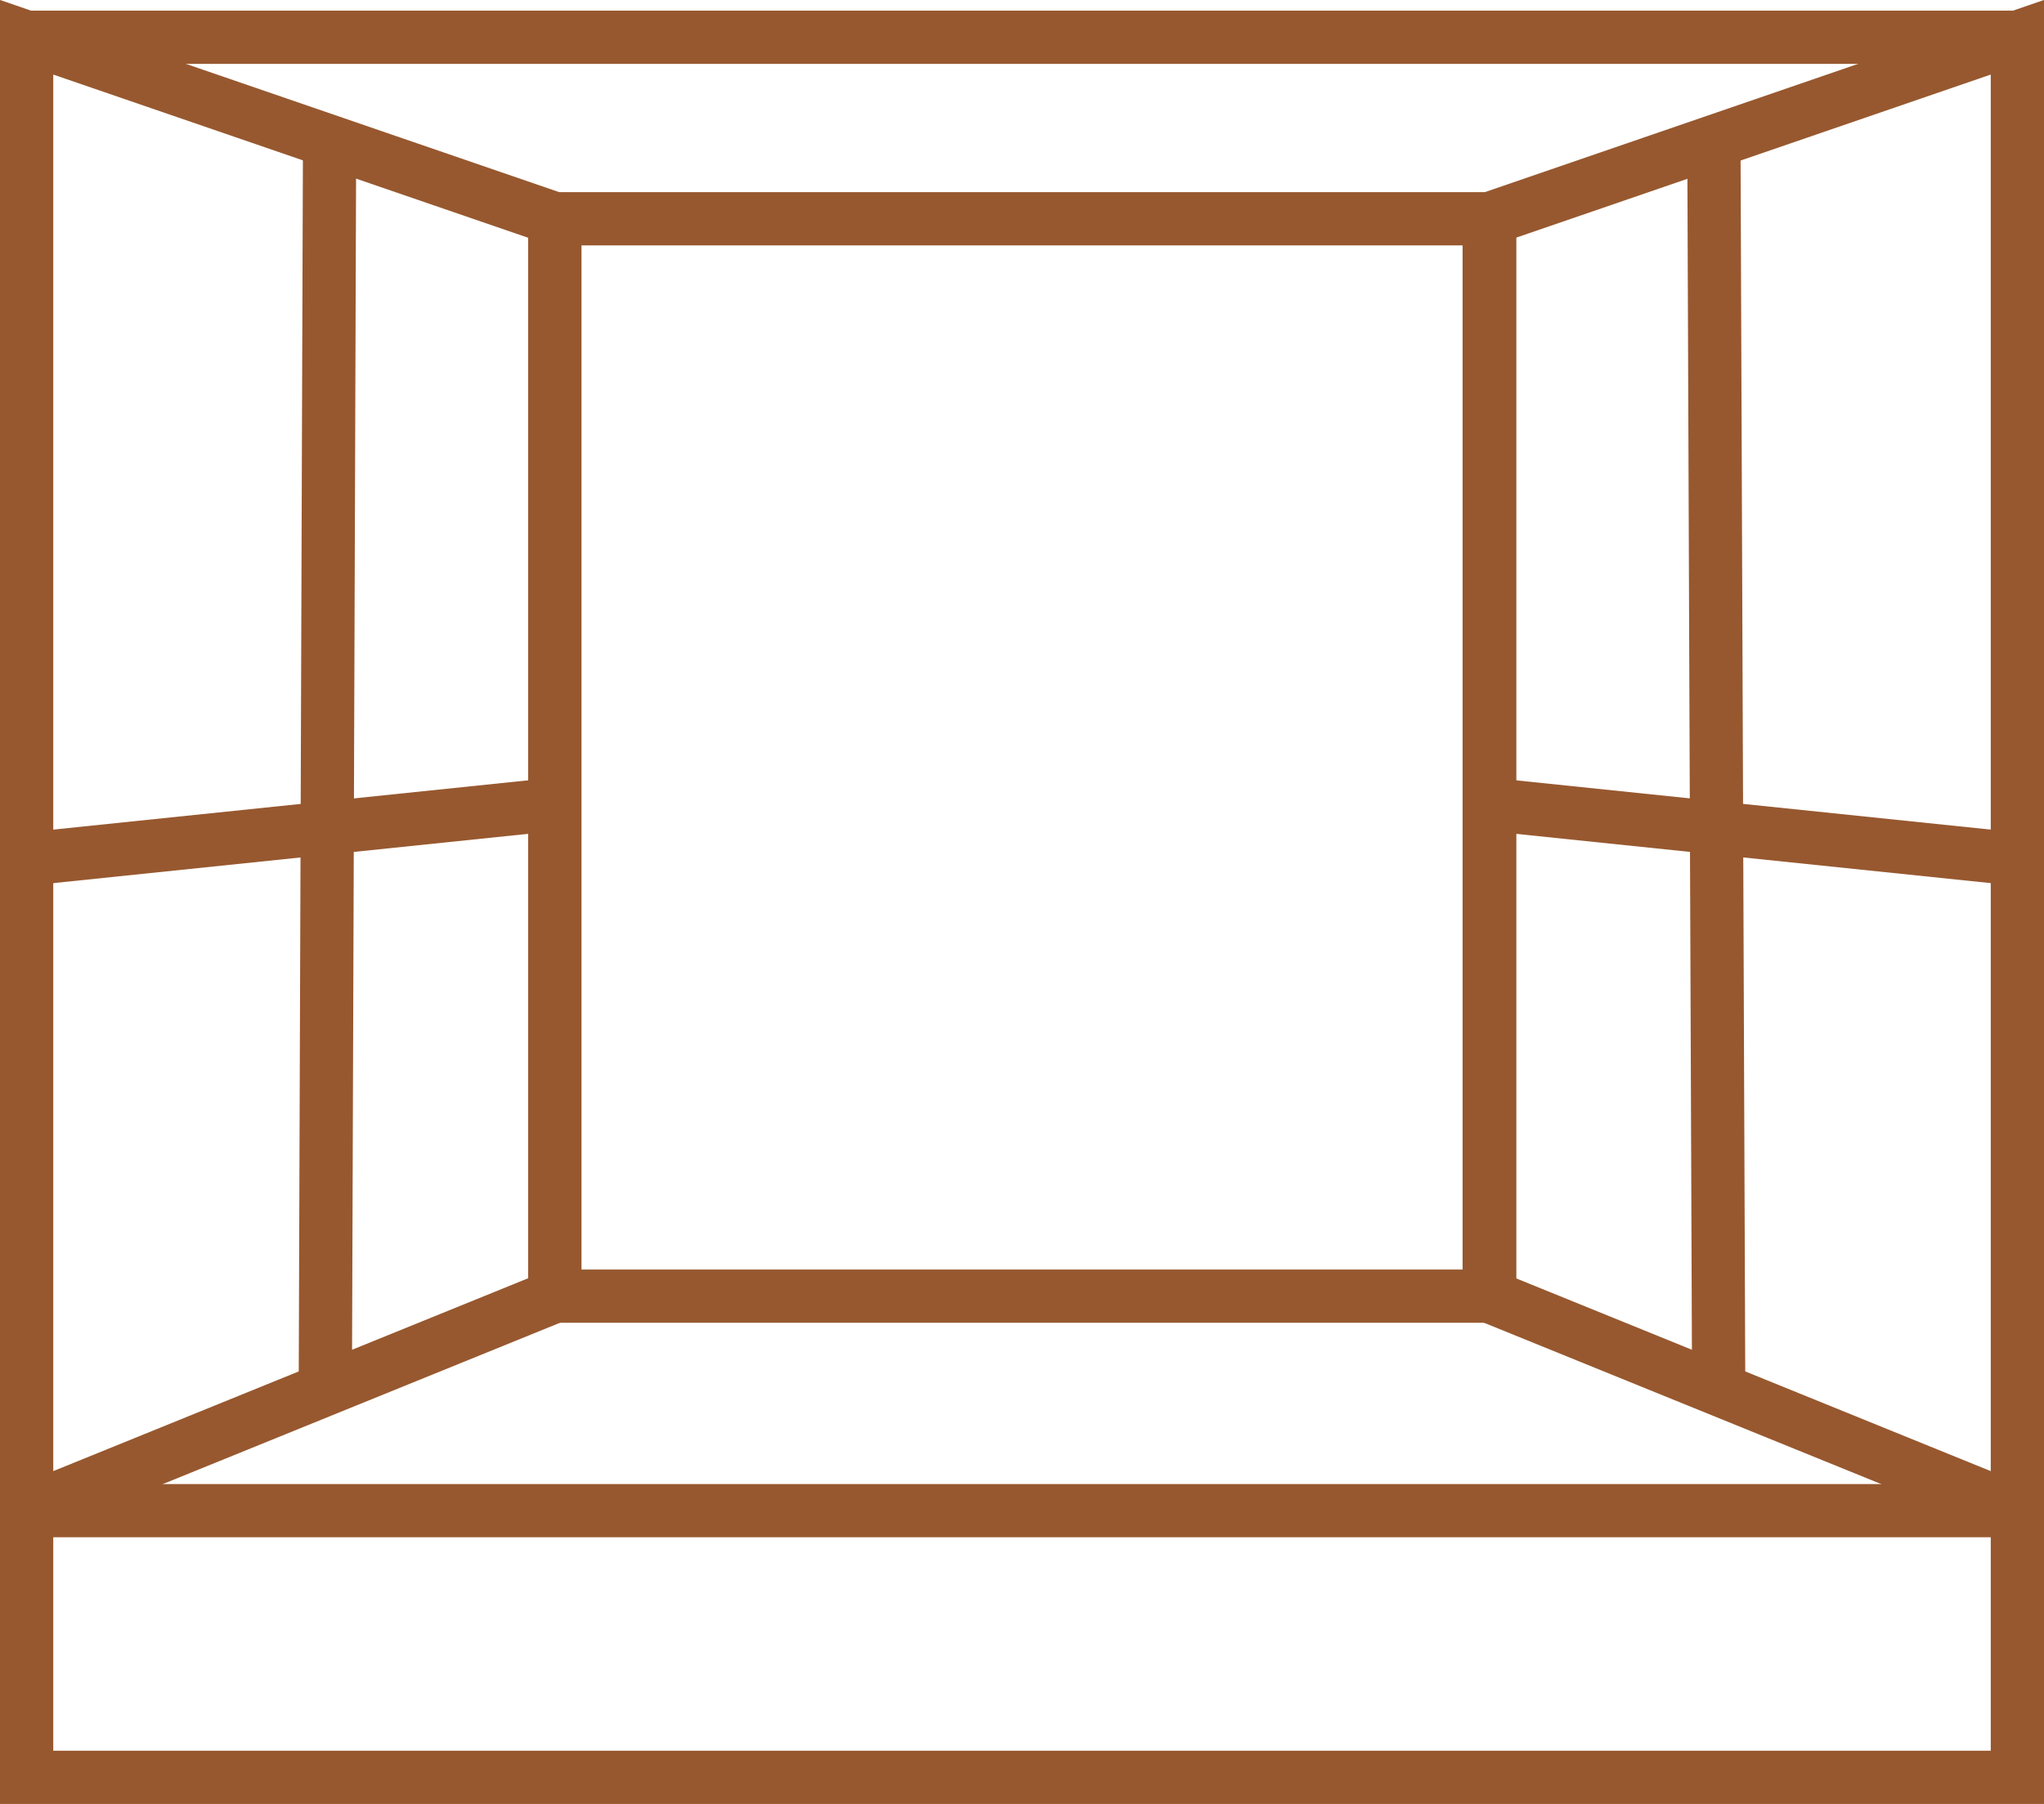
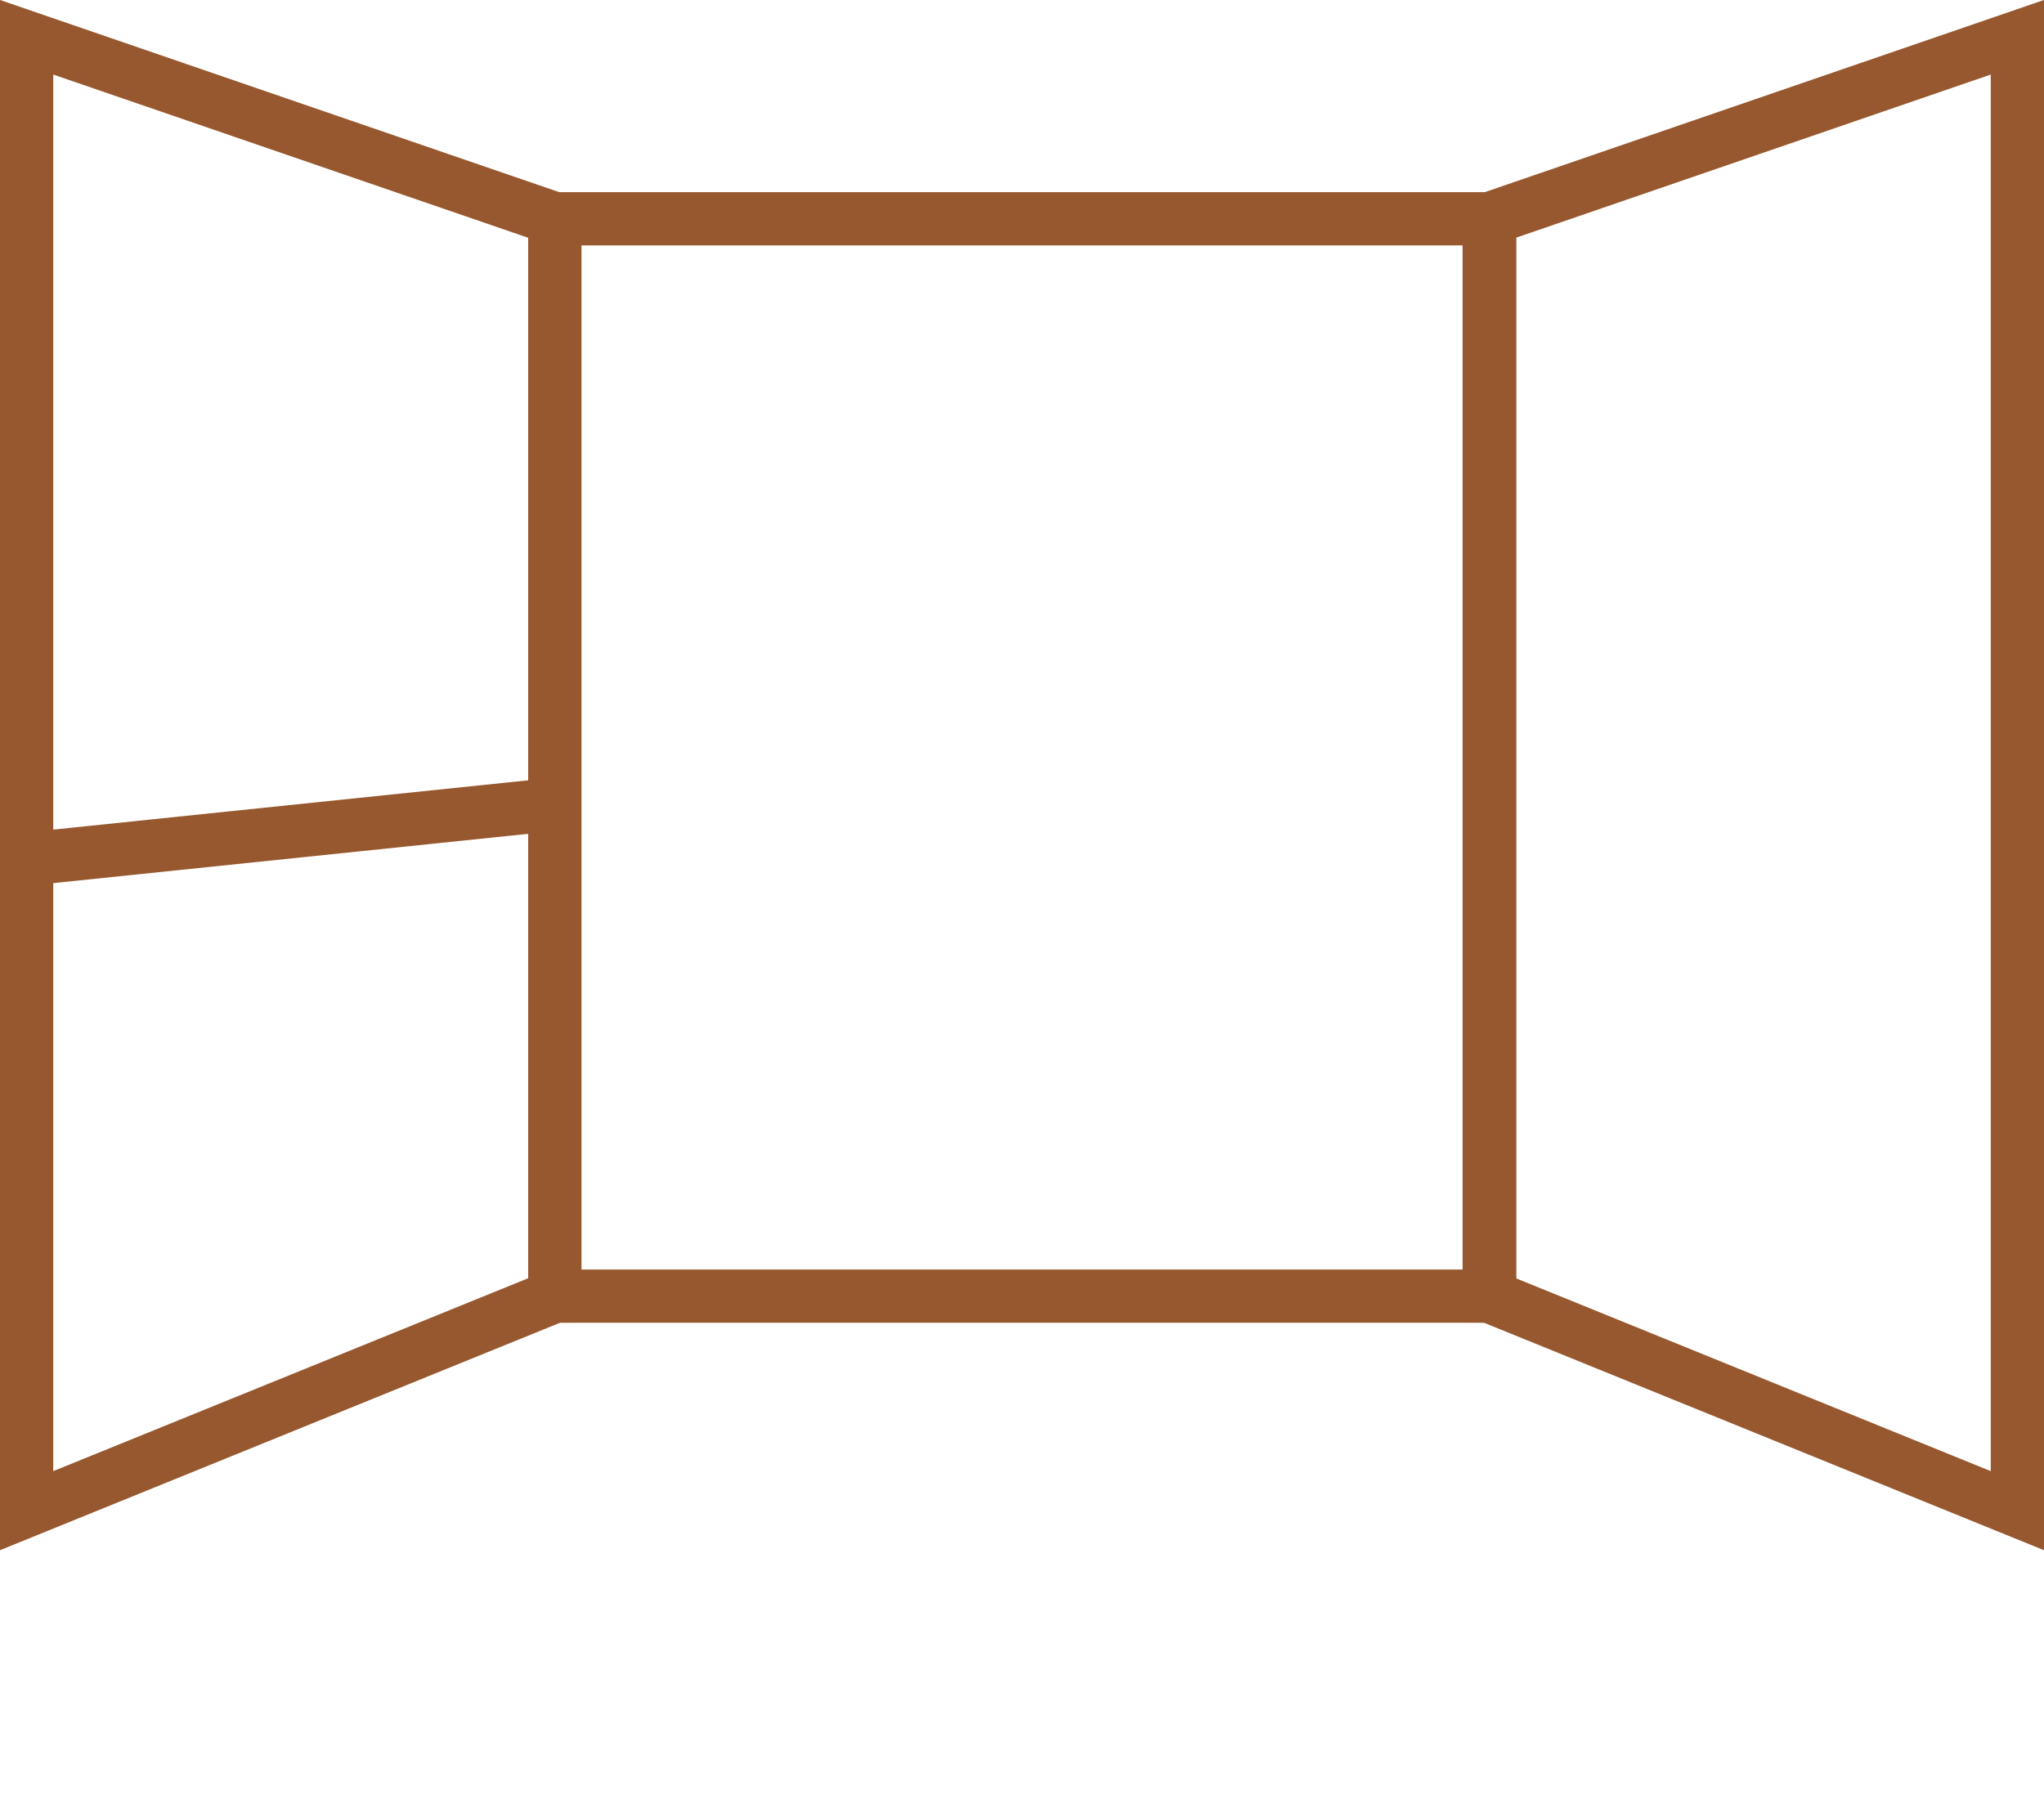
<svg xmlns="http://www.w3.org/2000/svg" id="Layer_2" viewBox="0 0 38.39 33.89">
  <defs>
    <style>
      .cls-1 {
        fill: none;
        stroke: #97582f;
        stroke-miterlimit: 10;
      }
    </style>
  </defs>
  <g id="artworks">
    <g>
      <rect class="cls-1" x="10.42" y="4.11" width="17.56" height="20.24" />
      <polygon class="cls-1" points=".5 28.38 10.42 24.35 10.42 4.11 .5 .7 .5 28.38" />
-       <rect class="cls-1" x=".5" y="28.38" width="37.39" height="5.01" />
      <line class="cls-1" x1=".5" y1="16.14" x2="10.42" y2="15.11" />
-       <line class="cls-1" x1="6.19" y1="2.66" x2="6.11" y2="26.1" />
      <polygon class="cls-1" points="37.89 28.38 27.97 24.35 27.97 4.11 37.89 .7 37.89 28.38" />
-       <line class="cls-1" x1="37.89" y1="16.14" x2="27.97" y2="15.11" />
-       <line class="cls-1" x1="32.19" y1="2.66" x2="32.28" y2="26.1" />
-       <line class="cls-1" x1=".5" y1=".7" x2="37.89" y2=".7" />
    </g>
  </g>
</svg>